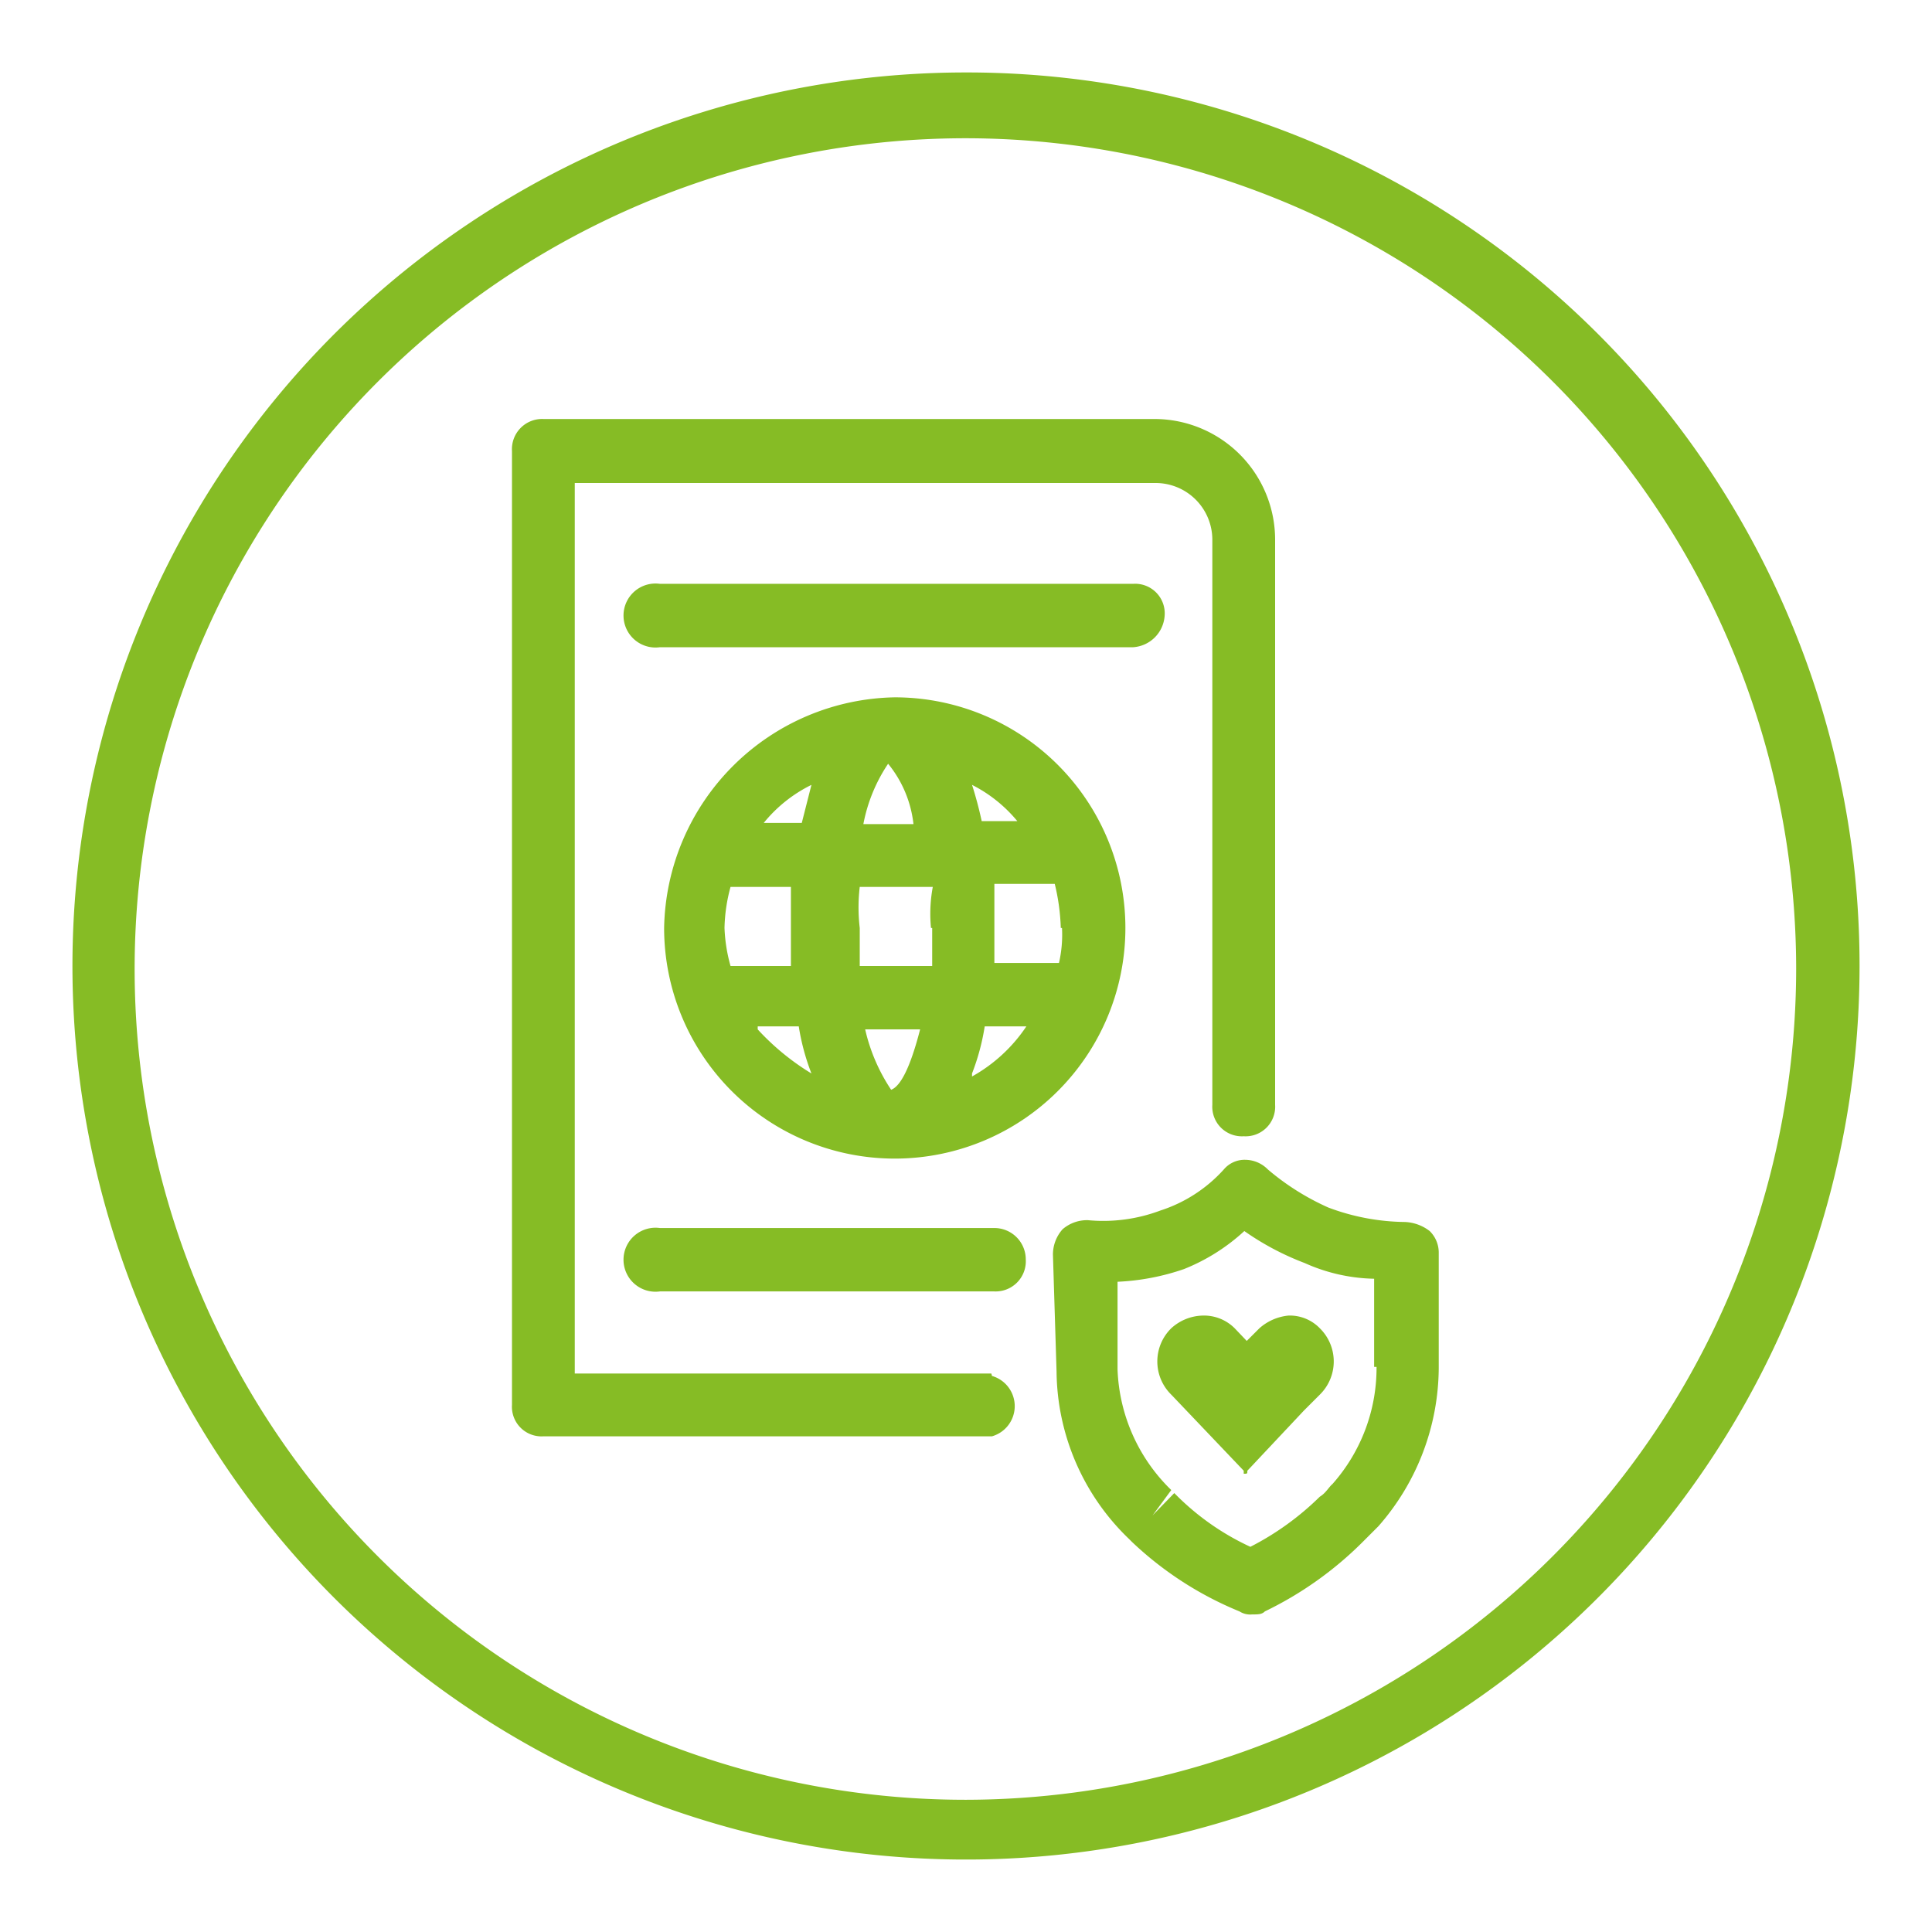
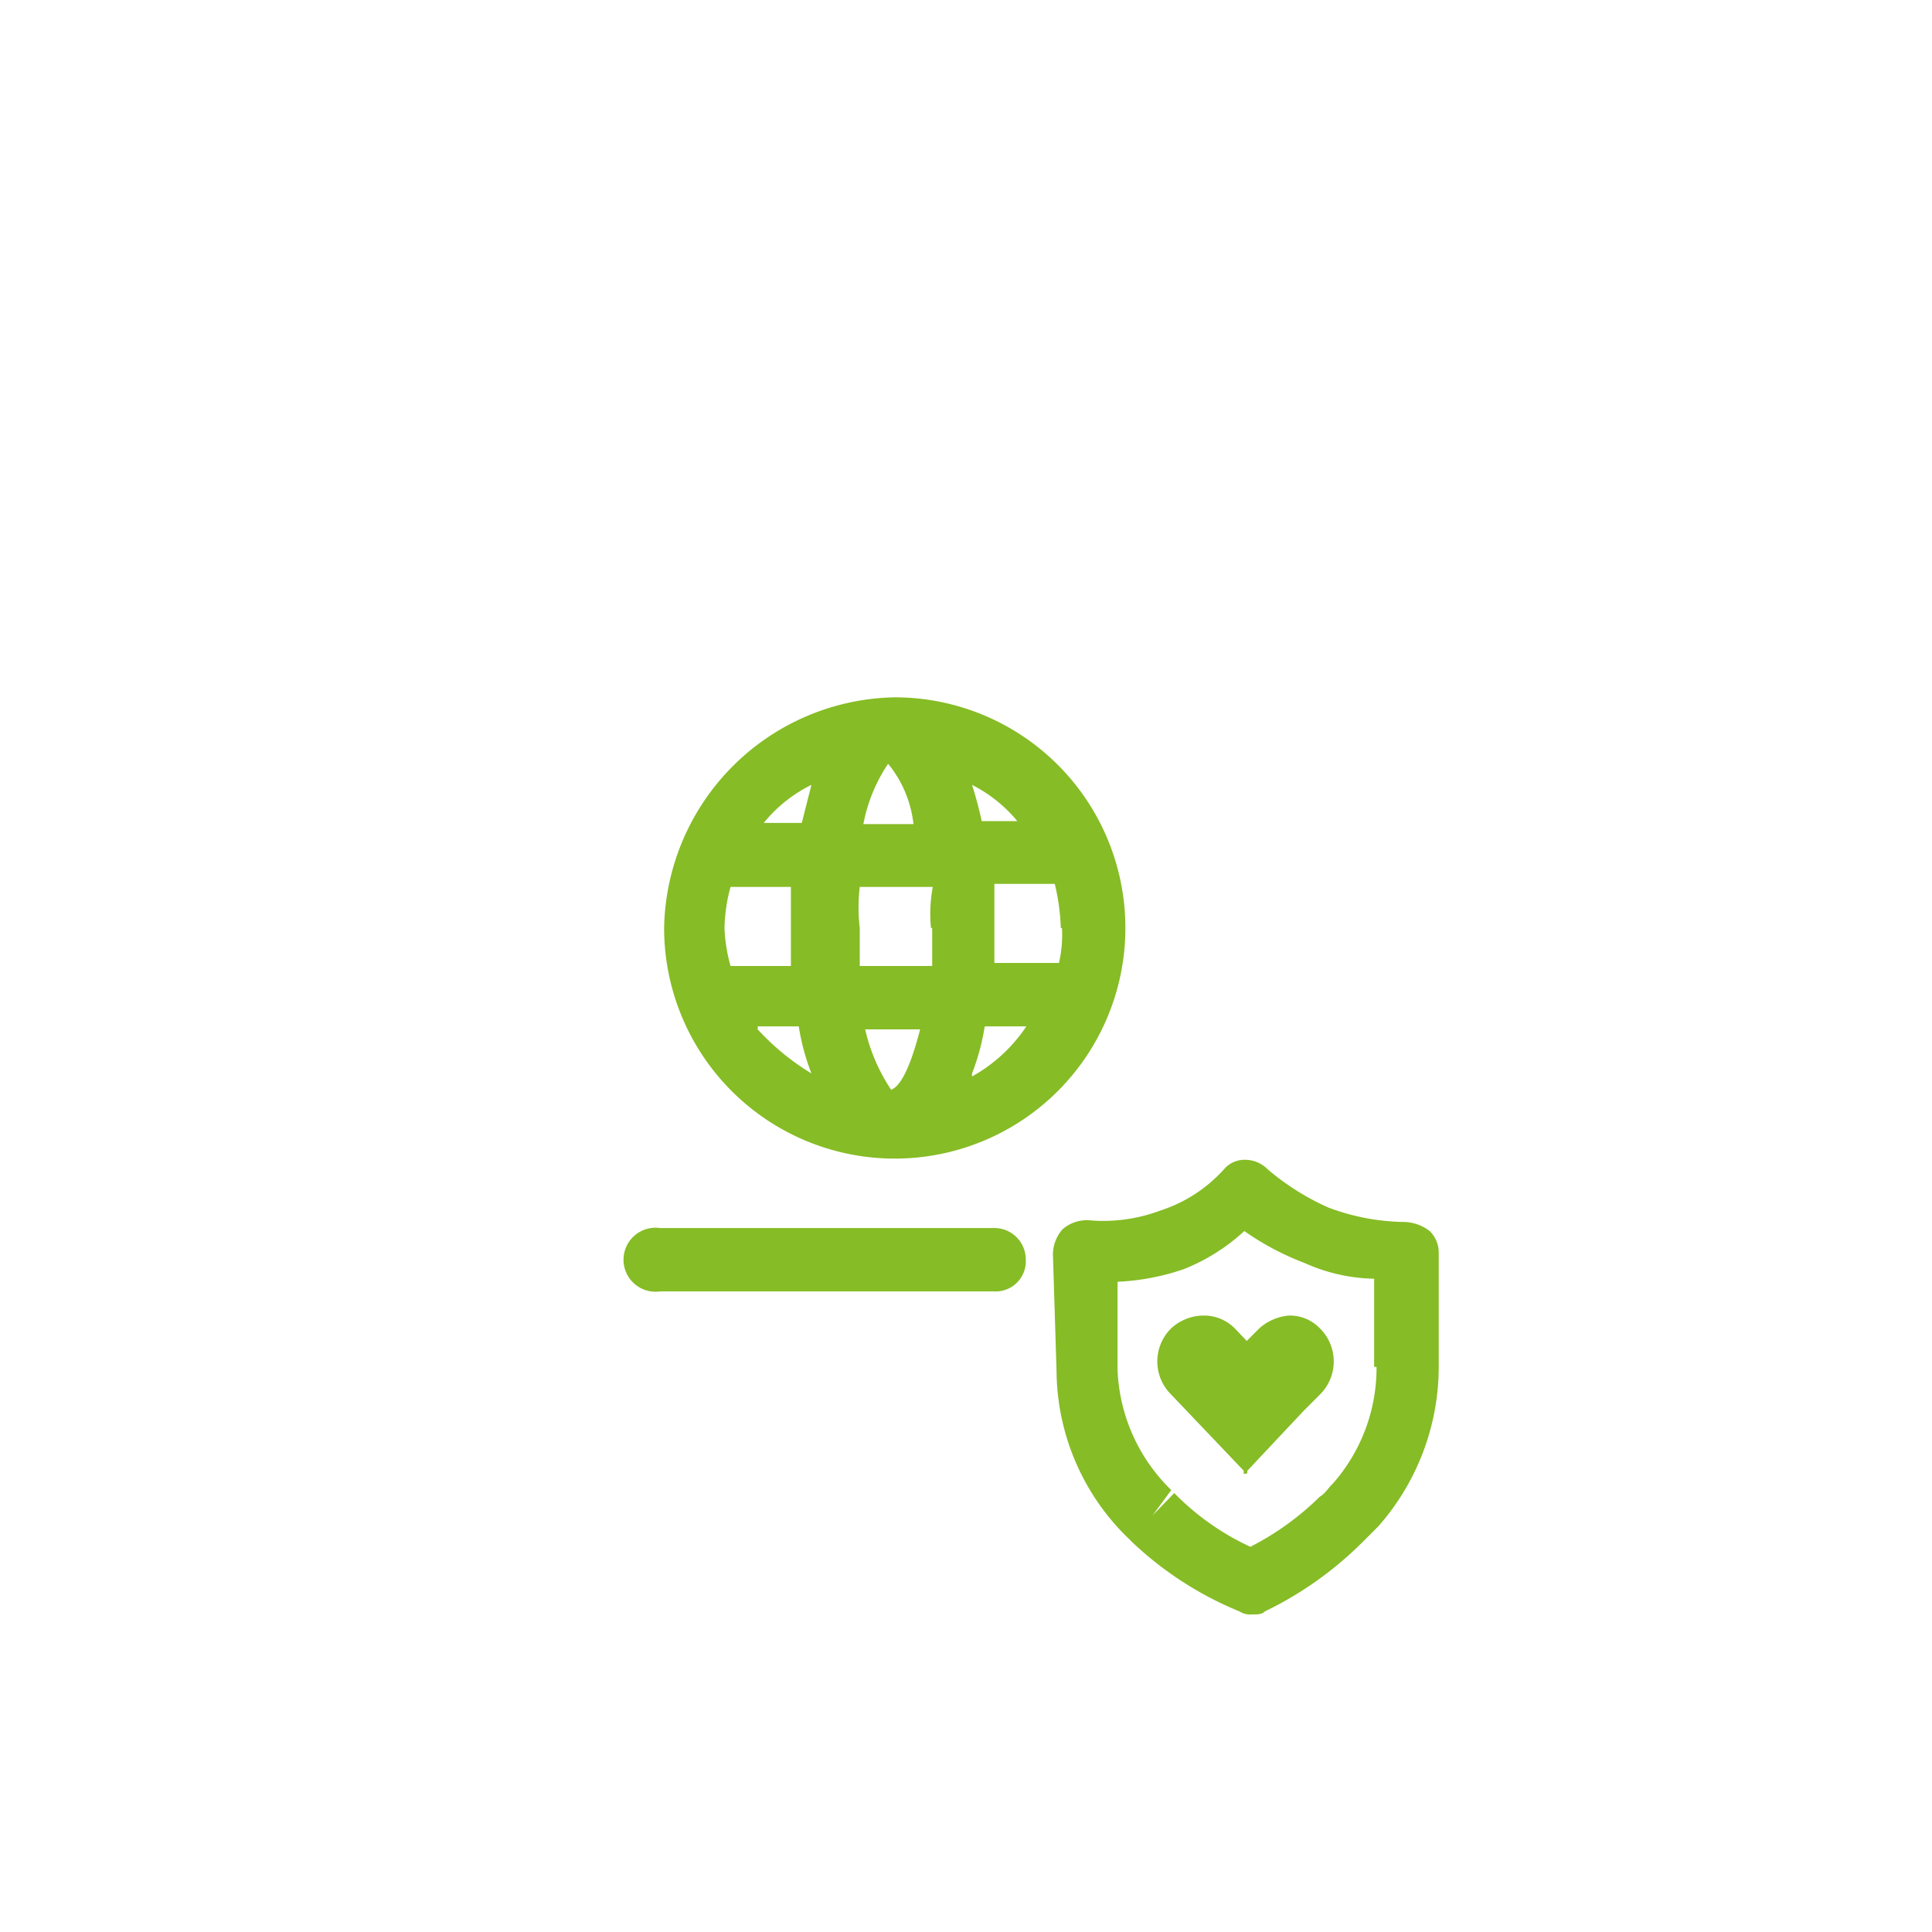
<svg xmlns="http://www.w3.org/2000/svg" viewBox="0 0 32 32">
  <defs>
    <style>.a{fill:#86bc25;}</style>
  </defs>
-   <path class="a" d="M16,1.2A14.8,14.8,0,1,0,30.8,16,14.79,14.79,0,0,0,16,1.2Zm0,28.61A13.76,13.76,0,1,1,29.75,16.05,13.77,13.77,0,0,1,16,29.81Z" />
-   <path class="a" d="M16.42,22.75H9.52V8h9.62a.94.94,0,0,1,.94.94V18.3a.49.49,0,0,0,.52.52.49.49,0,0,0,.52-.52V8.94a2,2,0,0,0-2-2H9a.5.5,0,0,0-.52.53V23.27a.49.49,0,0,0,.52.52h7.43a.52.52,0,0,0,0-1Z" />
-   <path class="a" d="M19.29,10.2a.49.49,0,0,0-.52-.53H10.93a.53.53,0,1,0,0,1.05h7.84A.56.56,0,0,0,19.29,10.2Z" />
  <path class="a" d="M16.47,20.34H10.93a.53.53,0,1,0,0,1.05h5.54a.5.5,0,0,0,.52-.53A.52.52,0,0,0,16.47,20.34Z" />
  <path class="a" d="M23.27,20.24A3.7,3.7,0,0,1,22,20a4.15,4.15,0,0,1-1-.63.53.53,0,0,0-.37-.16.45.45,0,0,0-.36.16,2.41,2.41,0,0,1-1.05.68,2.69,2.69,0,0,1-1.2.16.62.62,0,0,0-.42.15.63.63,0,0,0-.16.42l.06,1.94a3.89,3.89,0,0,0,1.2,2.77l.05.05a5.74,5.74,0,0,0,1.78,1.15.33.33,0,0,0,.21.05c.1,0,.16,0,.21-.05a5.94,5.94,0,0,0,1.62-1.15l.26-.26a4,4,0,0,0,1-2.62V20.76a.5.5,0,0,0-.15-.37A.72.72,0,0,0,23.27,20.24Zm-.47,2.4a2.9,2.9,0,0,1-.73,1.94c-.06.05-.11.15-.21.21a4.65,4.65,0,0,1-1.15.83,4.25,4.25,0,0,1-1.26-.89l-.36.37.31-.42a2.93,2.93,0,0,1-.89-2V21.23a3.89,3.89,0,0,0,1.1-.21,3.25,3.25,0,0,0,1-.63,4.53,4.53,0,0,0,1,.53,2.93,2.93,0,0,0,1.15.26v1.46Z" />
  <path class="a" d="M20.86,22l-.21.21-.2-.21a.72.72,0,0,0-.53-.21.8.8,0,0,0-.52.21.77.77,0,0,0,0,1.1l1.2,1.26,0,.05h0c.06,0,.06,0,.06-.05l.94-1,.26-.26a.77.77,0,0,0,0-1.1.69.69,0,0,0-.52-.21A.85.85,0,0,0,20.86,22Z" />
  <path class="a" d="M11,15.37a3.82,3.82,0,1,0,3.82-3.82A3.89,3.89,0,0,0,11,15.37Zm6.59,0a2.09,2.09,0,0,1-.05.58H16.47V14.64h1A3.5,3.5,0,0,1,17.57,15.37Zm-2.15,0V16h-1.2v-.63a2.9,2.9,0,0,1,0-.68h1.21A2.43,2.43,0,0,0,15.42,15.37Zm-1.09,1.68h.89c-.16.62-.32.94-.48,1A3,3,0,0,1,14.33,17.05ZM12,15.37a2.78,2.78,0,0,1,.1-.68h1V16h-1A2.68,2.68,0,0,1,12,15.37Zm2.3-1.72a2.69,2.69,0,0,1,.41-1,1.91,1.91,0,0,1,.42,1ZM13.44,13l-.16.63h-.63A2.35,2.35,0,0,1,13.44,13Zm-.89,4h.68a3.76,3.76,0,0,0,.21.78A4.09,4.09,0,0,1,12.55,17.05Zm3.55.78a3.76,3.76,0,0,0,.21-.78H17A2.61,2.61,0,0,1,16.1,17.83Zm.79-4.18h-.63A6.39,6.39,0,0,0,16.1,13,2.35,2.35,0,0,1,16.89,13.65Z" />
</svg>